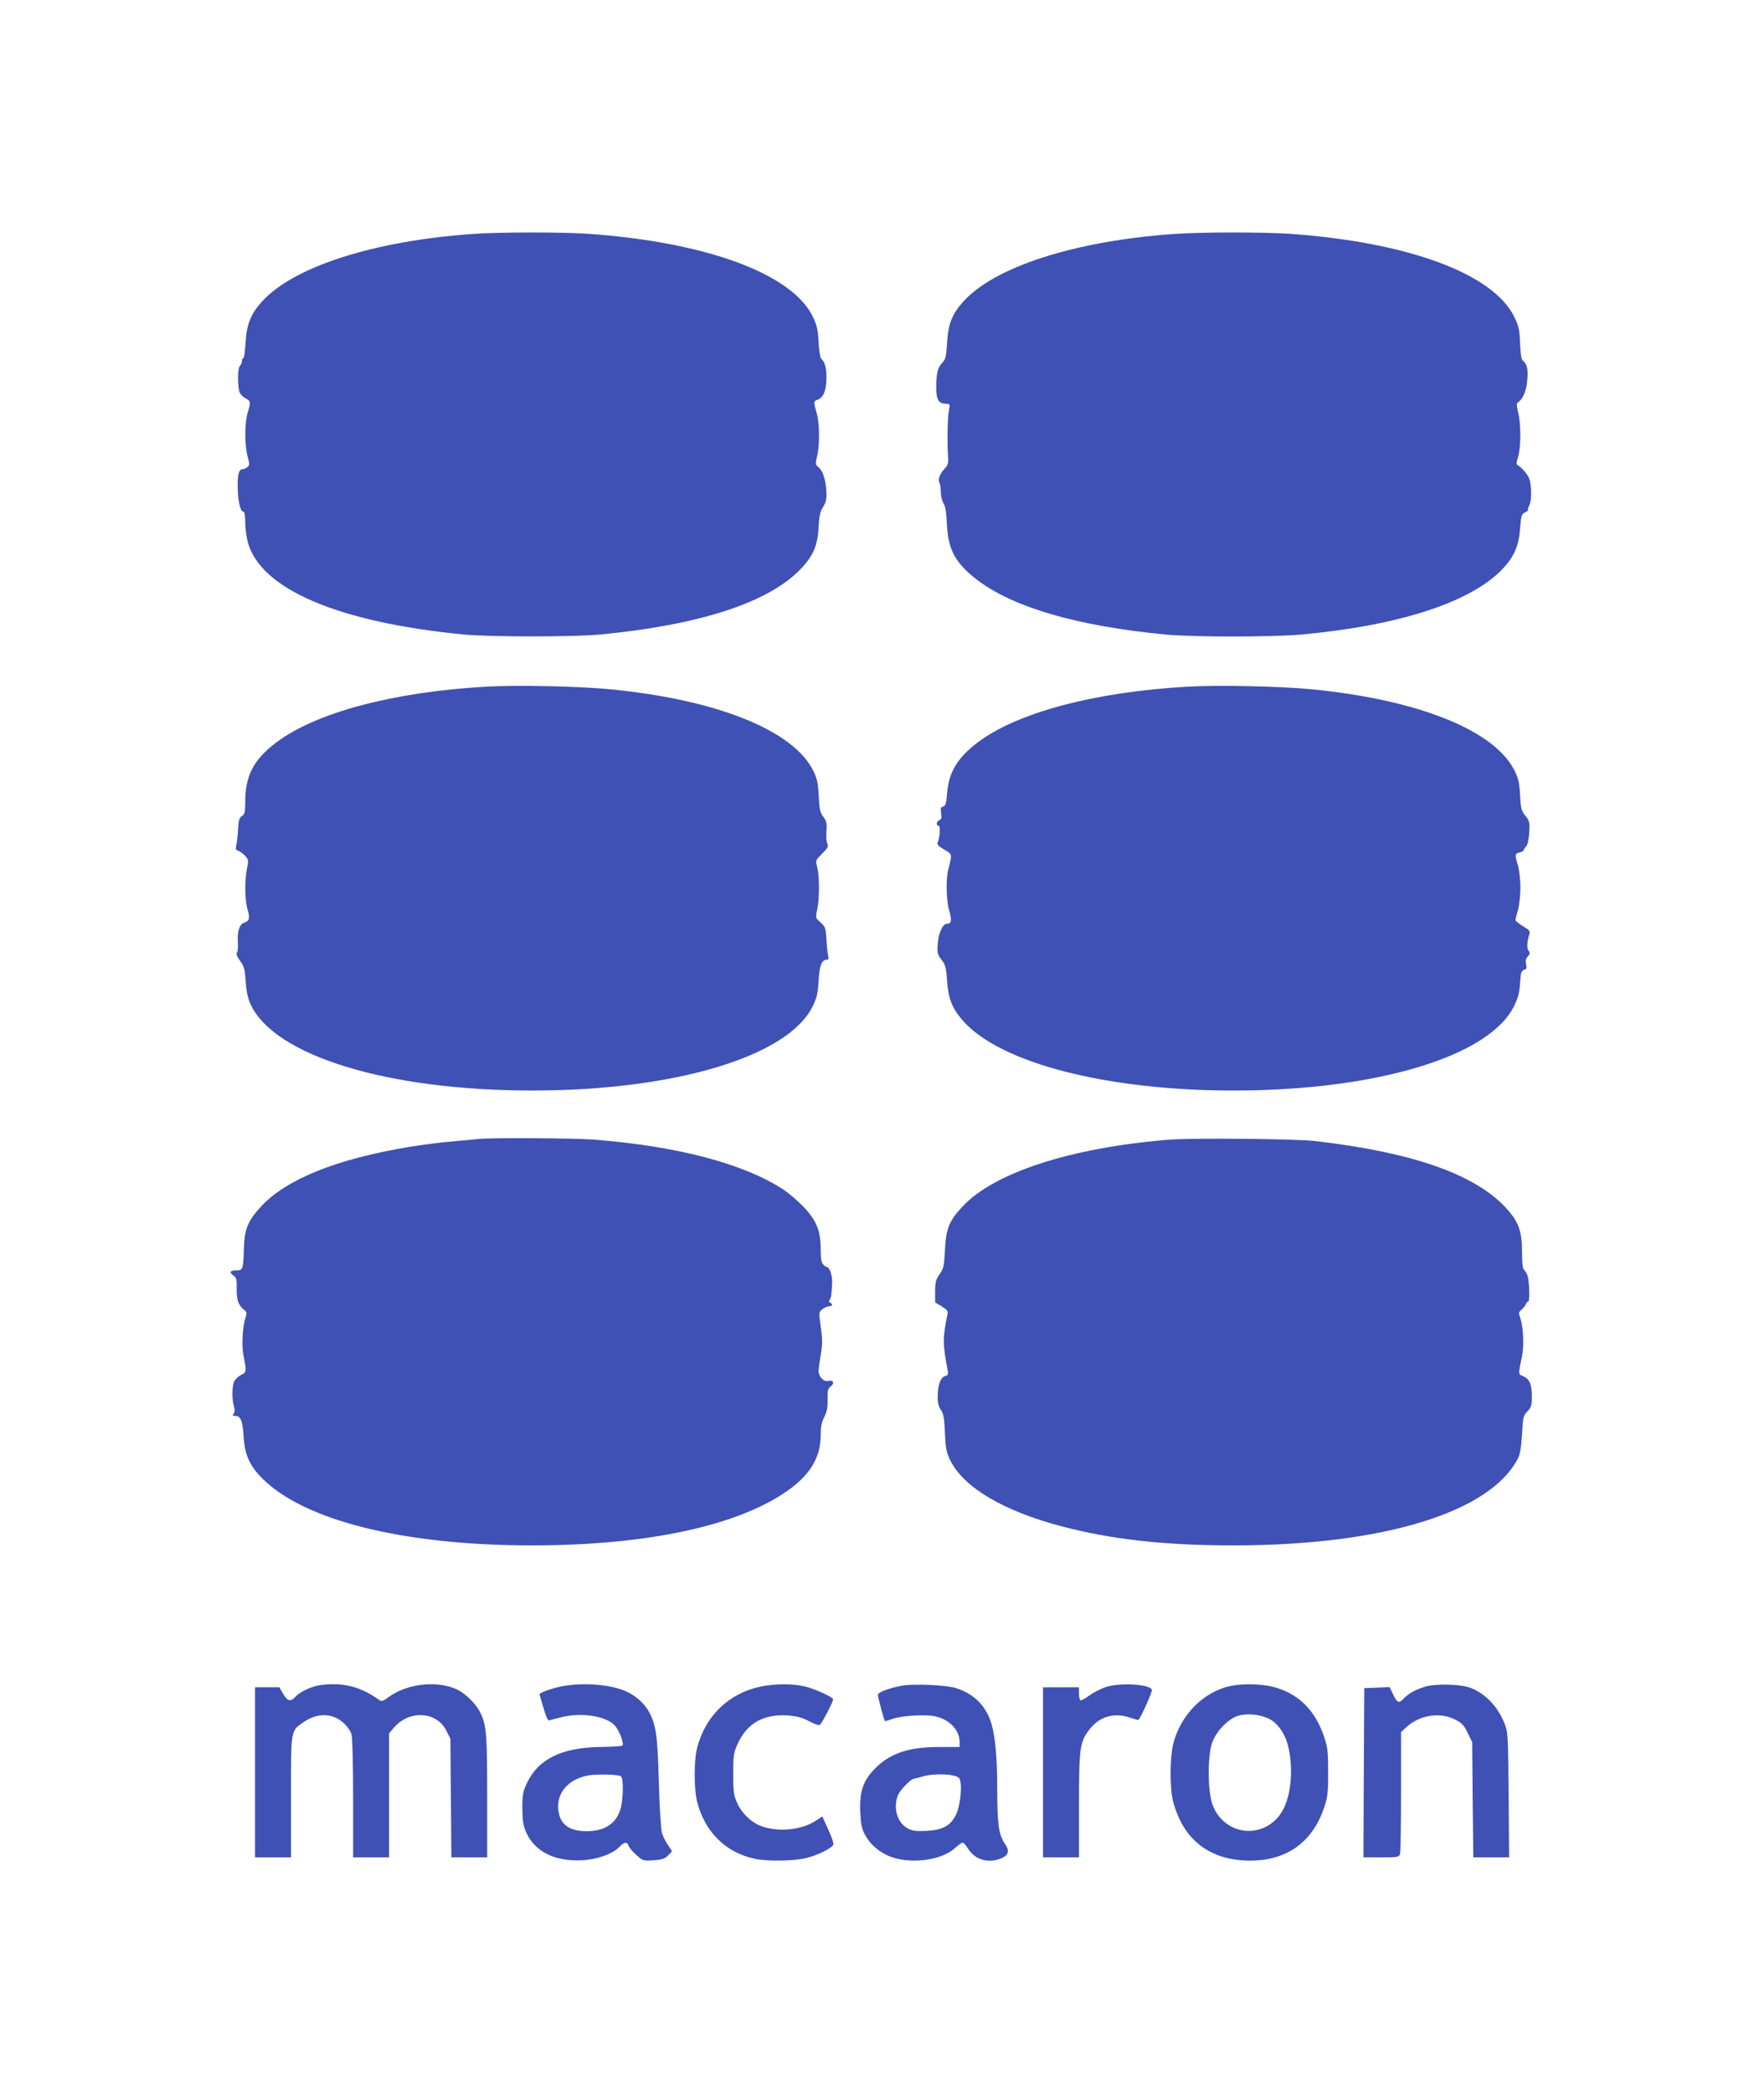
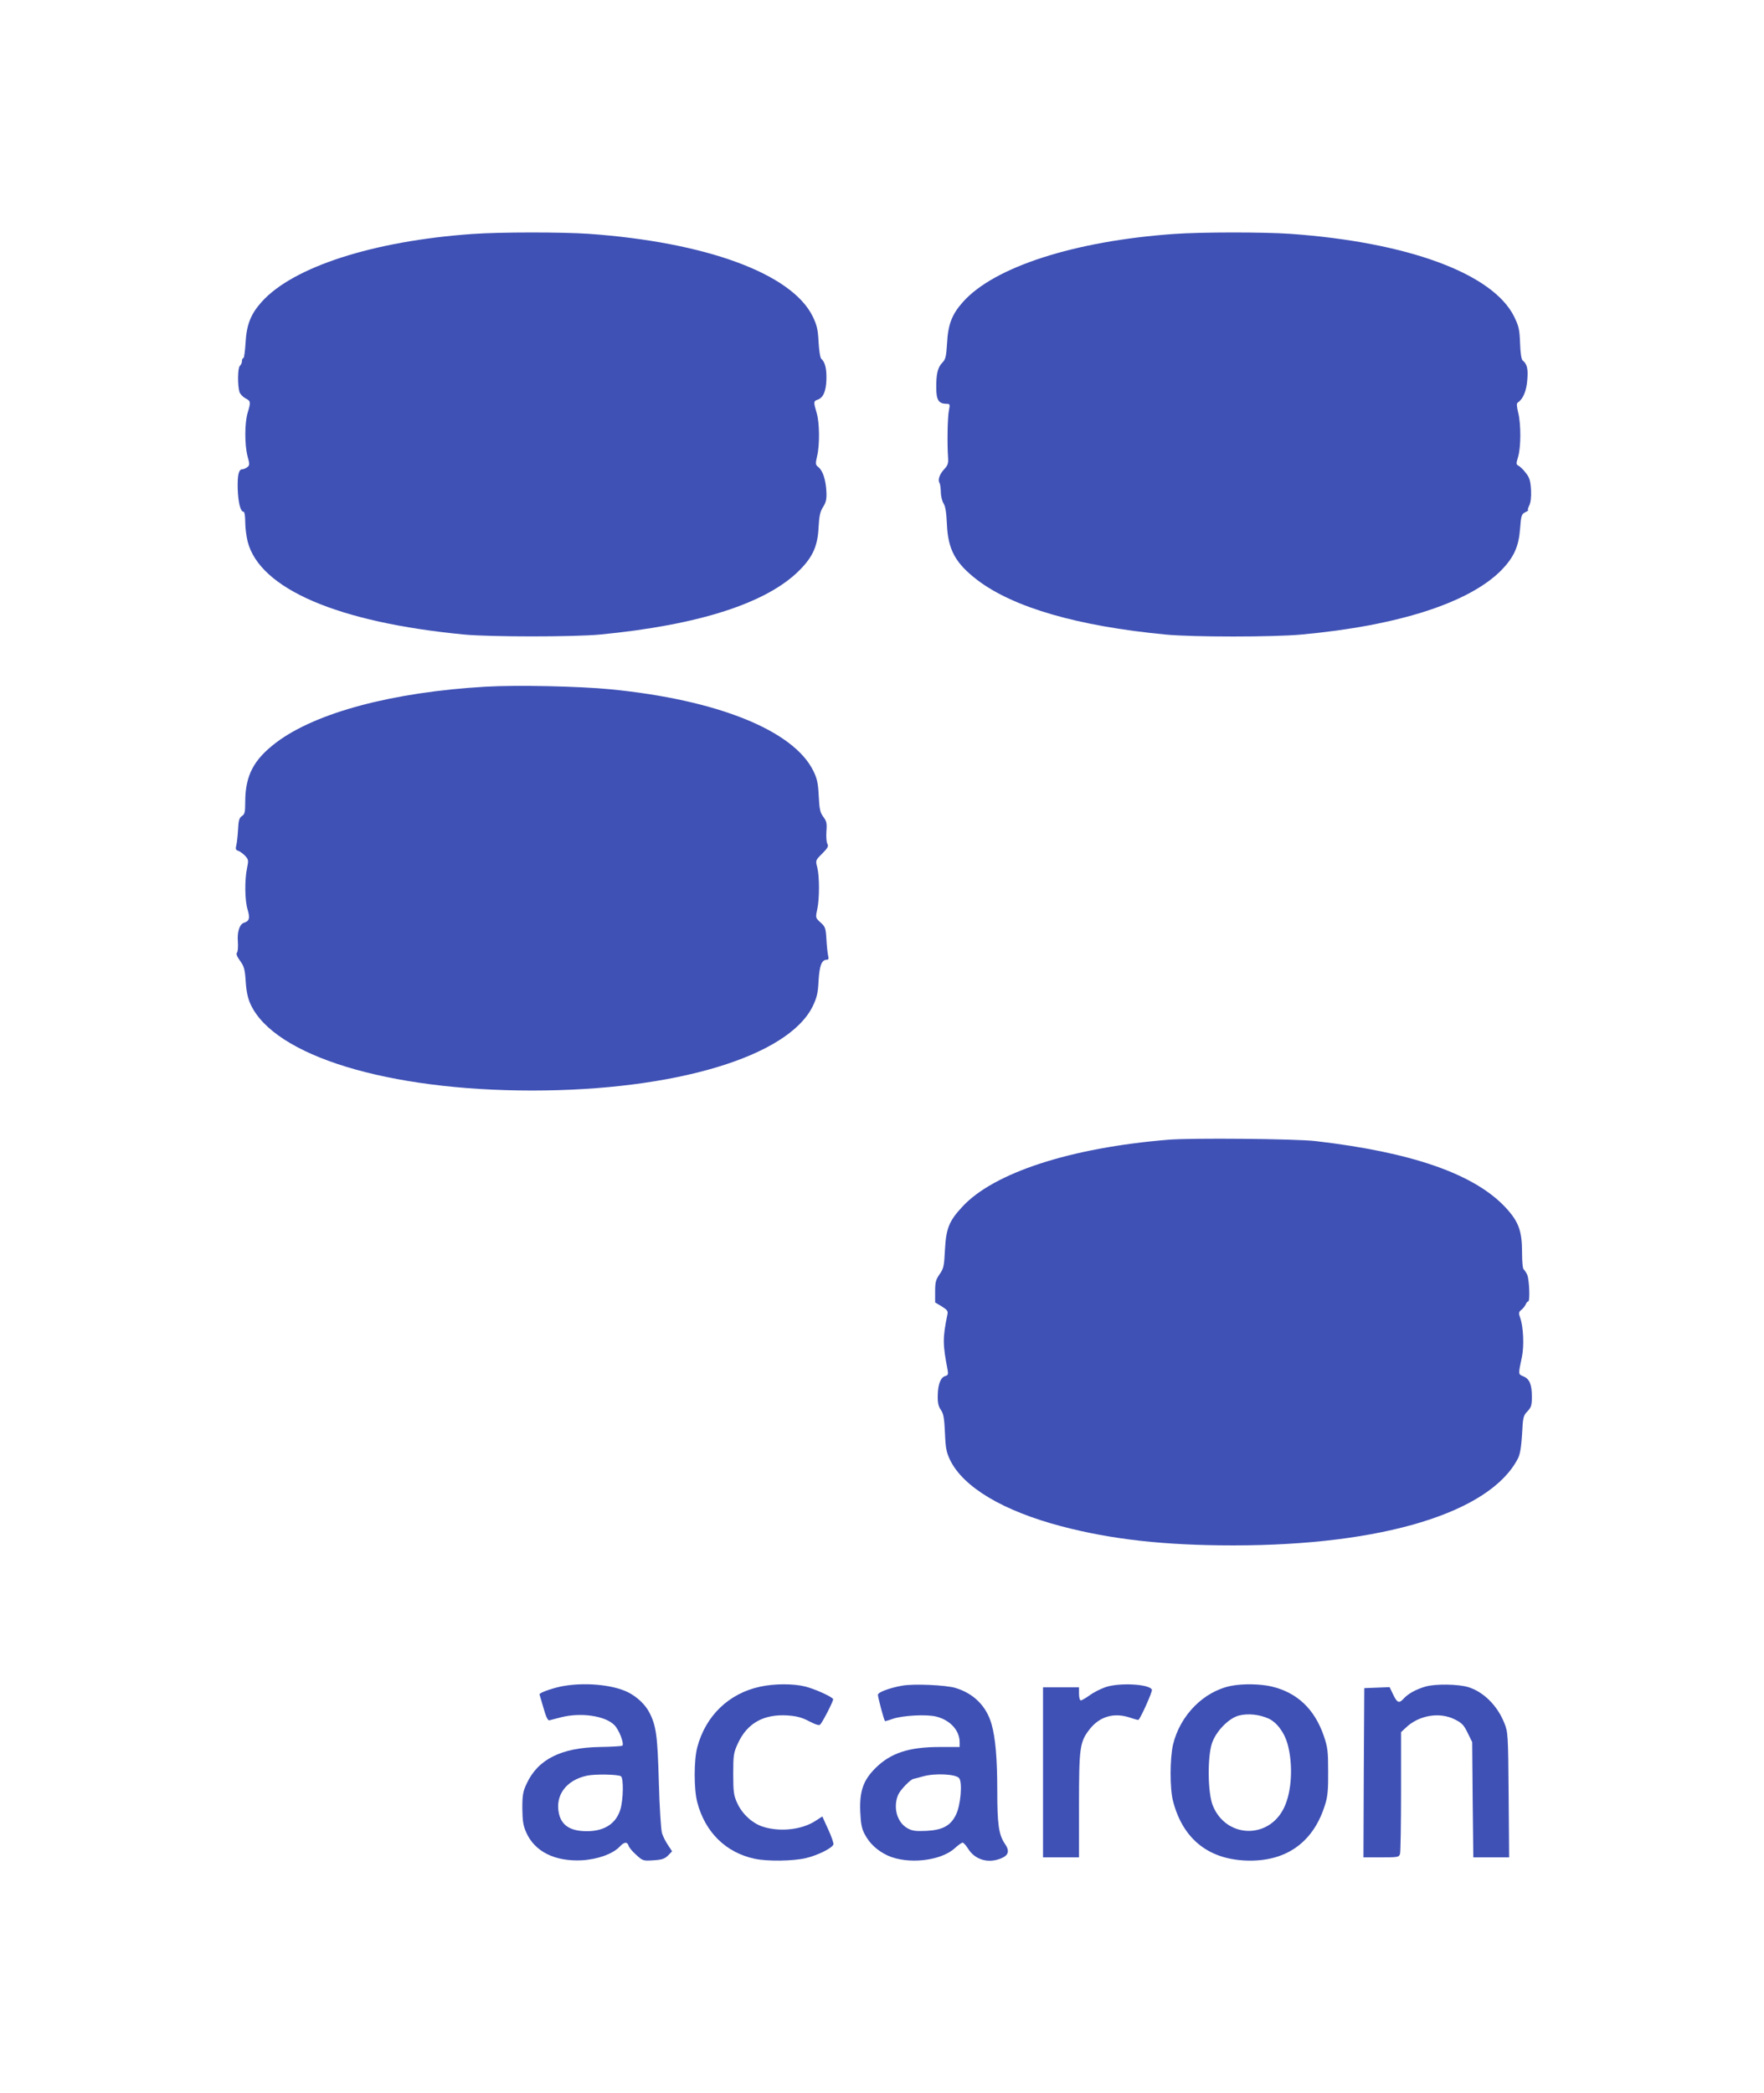
<svg xmlns="http://www.w3.org/2000/svg" version="1.0" width="1079pt" height="1280pt" viewBox="0 0 1079 1280" preserveAspectRatio="xMidYMid meet">
  <g transform="translate(0,1280) scale(0.1,-0.1)" fill="#3f51b5" stroke="none">
    <path d="M2890 11369 c-608 -43 -1099 -202 -1290 -416 -67 -75 -92 -140 -98 -250 -3 -51 -9 -93 -13 -93 -5 0 -9 -8 -9 -19 0 -10 -6 -23 -13 -29 -13 -11 -15 -119 -2 -160 4 -12 20 -29 36 -38 33 -17 34 -22 14 -88 -19 -63 -19 -196 -1 -266 14 -50 13 -56 -1 -67 -9 -7 -23 -13 -30 -13 -23 0 -31 -34 -29 -120 3 -85 17 -140 36 -140 6 0 10 -27 10 -63 0 -34 7 -88 15 -120 75 -289 553 -494 1325 -568 161 -15 669 -15 830 0 605 58 1024 193 1223 396 79 80 109 147 114 260 4 71 10 97 28 125 18 28 22 48 20 91 -3 72 -22 130 -48 151 -19 15 -20 20 -9 68 17 71 15 207 -3 266 -19 64 -19 71 5 79 35 11 53 52 55 123 2 66 -8 107 -31 127 -7 6 -14 51 -17 103 -4 78 -10 103 -36 157 -129 262 -653 454 -1371 505 -166 11 -541 11 -710 -1z" />
    <path d="M7180 11369 c-607 -43 -1100 -202 -1290 -416 -67 -75 -91 -137 -97 -251 -5 -83 -9 -100 -29 -120 -28 -29 -38 -68 -37 -155 0 -74 15 -96 62 -97 22 0 23 -2 15 -42 -8 -41 -11 -196 -5 -286 3 -35 -2 -49 -22 -70 -29 -31 -42 -66 -31 -84 5 -7 8 -33 9 -58 0 -25 8 -56 17 -70 11 -17 17 -56 20 -126 7 -157 52 -239 188 -343 221 -167 614 -281 1150 -332 164 -16 659 -16 830 0 593 54 1030 195 1226 396 74 77 104 143 112 251 6 81 9 90 32 101 14 7 22 13 17 13 -4 0 -1 12 7 28 9 18 13 50 11 95 -3 55 -9 75 -30 102 -14 19 -34 39 -44 45 -18 9 -18 13 -5 56 18 60 18 204 0 272 -9 38 -10 55 -2 60 32 21 53 70 58 137 6 69 -1 99 -28 120 -8 6 -14 46 -16 106 -3 84 -8 104 -36 162 -130 264 -651 456 -1372 507 -166 11 -541 11 -710 -1z" />
    <path d="M2970 8600 c-568 -33 -1037 -158 -1280 -341 -139 -105 -190 -203 -190 -365 0 -61 -3 -74 -20 -85 -17 -11 -21 -27 -24 -84 -2 -38 -7 -82 -11 -97 -5 -21 -3 -27 13 -32 10 -4 29 -17 41 -30 21 -23 22 -28 12 -76 -15 -72 -14 -198 4 -255 15 -51 10 -69 -23 -79 -27 -9 -42 -56 -37 -116 2 -29 0 -59 -5 -66 -7 -7 -1 -24 18 -50 25 -34 30 -52 35 -127 4 -62 13 -104 30 -140 146 -315 839 -527 1722 -527 873 0 1565 208 1716 515 26 54 32 79 36 157 6 94 19 128 51 128 10 0 12 7 7 27 -3 15 -8 60 -10 100 -4 67 -7 75 -36 101 -31 28 -31 29 -20 81 14 66 14 199 0 256 -11 43 -11 43 30 84 34 34 40 45 32 60 -6 10 -8 44 -6 76 4 50 1 63 -19 89 -19 26 -24 46 -28 128 -4 79 -10 107 -33 153 -121 247 -586 435 -1240 499 -190 19 -576 27 -765 16z" />
-     <path d="M7260 8600 c-569 -33 -1039 -159 -1280 -341 -125 -95 -177 -183 -187 -313 -5 -61 -9 -75 -24 -79 -15 -4 -17 -12 -12 -41 4 -27 2 -37 -11 -42 -18 -7 -22 -34 -5 -34 12 0 8 -72 -5 -102 -6 -12 3 -23 39 -44 51 -29 50 -27 26 -119 -16 -59 -13 -194 5 -254 17 -59 14 -81 -13 -81 -27 0 -53 -57 -57 -125 -4 -53 -1 -64 23 -95 24 -31 29 -47 34 -129 7 -108 31 -169 98 -245 228 -258 878 -426 1654 -426 873 0 1564 208 1716 516 25 50 33 82 37 141 4 64 8 76 24 81 15 4 18 10 13 34 -5 21 -2 35 10 48 15 16 15 22 5 35 -12 14 -10 56 5 102 6 18 -1 25 -39 48 -25 15 -46 32 -46 38 0 7 7 34 15 61 8 27 15 88 15 136 0 48 -7 109 -15 136 -20 66 -19 73 10 80 14 3 25 10 25 14 0 5 7 15 15 23 9 10 16 41 19 84 4 62 2 71 -23 103 -25 31 -29 46 -33 127 -4 73 -11 104 -33 148 -121 247 -587 435 -1240 499 -190 19 -576 27 -765 16z" />
-     <path d="M2930 5834 c-19 -2 -91 -9 -159 -15 -69 -5 -190 -21 -270 -34 -443 -74 -749 -197 -904 -364 -80 -87 -101 -136 -105 -251 -4 -136 -6 -140 -47 -140 -39 0 -45 -12 -15 -33 16 -11 19 -24 18 -78 -2 -67 10 -103 45 -130 17 -14 18 -20 9 -48 -19 -54 -25 -172 -12 -236 19 -94 18 -98 -16 -115 -17 -8 -36 -26 -42 -40 -13 -30 -14 -109 -1 -152 6 -21 5 -36 -2 -45 -9 -10 -7 -13 9 -13 34 0 46 -28 52 -124 7 -113 36 -179 111 -255 257 -261 866 -413 1654 -413 720 0 1286 126 1585 351 122 92 180 196 180 322 0 52 5 80 22 112 16 32 21 58 20 107 -1 55 2 67 20 81 25 20 15 41 -16 33 -28 -7 -59 26 -59 63 1 16 7 61 14 101 10 60 10 89 0 164 -13 91 -13 92 9 110 12 10 31 18 41 18 21 0 26 16 7 22 -7 3 -8 9 -3 18 10 15 11 28 15 100 3 43 -15 100 -31 100 -4 0 -15 7 -23 16 -12 11 -16 36 -16 94 0 110 -25 174 -102 256 -33 35 -88 82 -121 105 -241 160 -650 269 -1166 309 -122 9 -614 12 -701 4z" />
+     <path d="M7260 8600 z" />
    <path d="M7145 5829 c-598 -49 -1066 -202 -1258 -409 -82 -88 -100 -133 -107 -265 -5 -99 -8 -114 -33 -149 -23 -33 -27 -49 -27 -105 l0 -67 40 -24 c34 -21 40 -29 35 -50 -30 -148 -29 -179 2 -343 4 -22 1 -29 -15 -33 -28 -8 -45 -50 -46 -119 -1 -45 4 -67 19 -88 16 -23 21 -50 25 -140 4 -96 9 -120 32 -168 82 -166 324 -310 680 -404 309 -81 630 -117 1053 -117 912 0 1570 201 1740 532 13 25 20 69 25 147 5 105 8 115 33 141 23 24 27 36 27 90 0 75 -14 108 -52 124 -32 14 -32 8 -8 123 13 66 8 179 -11 234 -11 30 -10 36 7 50 11 9 23 24 27 34 3 9 10 17 15 17 11 0 7 129 -6 162 -6 14 -16 29 -21 33 -7 4 -11 46 -11 105 0 132 -21 189 -102 276 -191 204 -573 337 -1163 405 -121 14 -762 20 -900 8z" />
-     <path d="M1925 2486 c-55 -17 -96 -40 -119 -65 -28 -31 -48 -26 -74 19 l-23 40 -74 0 -75 0 0 -520 0 -520 110 0 110 0 0 371 c0 419 -3 401 80 458 83 56 174 54 240 -6 23 -20 44 -50 50 -71 6 -22 10 -184 10 -394 l0 -358 110 0 110 0 0 380 0 379 32 37 c94 107 260 96 318 -21 l25 -50 3 -362 3 -363 110 0 109 0 0 370 c0 388 -4 439 -45 521 -25 48 -85 108 -132 132 -120 61 -311 42 -425 -42 -38 -28 -44 -30 -62 -16 -92 66 -180 95 -286 94 -36 0 -83 -6 -105 -13z" />
    <path d="M3426 2484 c-58 -13 -127 -38 -126 -47 0 -1 11 -38 24 -82 15 -54 27 -79 36 -77 7 2 38 10 69 18 123 32 273 10 329 -47 29 -29 61 -113 49 -126 -4 -3 -66 -7 -139 -8 -235 -4 -377 -75 -446 -223 -23 -49 -27 -70 -27 -152 1 -78 5 -105 24 -148 52 -117 175 -178 339 -170 96 5 191 39 233 84 27 29 46 31 54 5 3 -11 24 -36 47 -56 39 -36 42 -37 104 -33 53 3 69 9 90 29 l25 26 -25 38 c-14 20 -31 54 -37 74 -6 20 -15 160 -19 311 -8 285 -16 345 -59 428 -25 47 -74 94 -130 122 -97 48 -277 63 -415 34z m372 -548 c17 -10 15 -142 -3 -202 -26 -87 -97 -134 -205 -134 -100 0 -154 34 -171 107 -25 112 44 206 173 233 48 10 188 8 206 -4z" />
    <path d="M4650 2484 c-192 -41 -334 -178 -385 -371 -21 -77 -21 -259 0 -336 48 -184 176 -309 353 -346 76 -16 232 -14 310 4 76 18 165 63 170 85 1 9 -13 51 -33 93 l-35 77 -39 -25 c-82 -55 -214 -71 -320 -39 -67 20 -131 78 -162 147 -21 46 -24 67 -24 177 0 117 2 129 29 188 57 123 157 179 303 170 56 -4 88 -12 133 -36 43 -22 62 -27 68 -19 23 31 82 148 78 155 -9 16 -112 62 -171 77 -72 18 -188 18 -275 -1z" />
    <path d="M5518 2490 c-78 -14 -148 -40 -148 -56 0 -15 37 -155 43 -160 1 -2 23 4 47 13 61 21 207 29 267 14 86 -22 143 -85 143 -158 l0 -28 -122 0 c-189 0 -301 -37 -394 -130 -74 -74 -97 -141 -92 -265 3 -72 9 -105 26 -136 30 -59 78 -103 142 -133 121 -55 323 -34 409 44 21 19 43 35 49 35 6 0 20 -16 33 -36 42 -69 124 -93 203 -60 46 19 53 46 22 90 -37 55 -46 119 -46 324 0 196 -11 323 -35 407 -31 109 -108 187 -220 221 -58 18 -258 27 -327 14z m349 -566 c21 -27 9 -165 -19 -222 -32 -68 -82 -95 -181 -100 -67 -3 -88 0 -116 16 -64 35 -90 128 -57 205 12 29 77 96 94 97 4 1 30 7 57 15 72 21 203 15 222 -11z" />
    <path d="M6762 2481 c-29 -10 -73 -32 -97 -50 -24 -17 -48 -31 -54 -31 -6 0 -11 18 -11 40 l0 40 -110 0 -110 0 0 -520 0 -520 110 0 110 0 0 318 c0 354 5 387 63 463 62 81 151 107 251 73 26 -9 49 -15 50 -13 17 18 86 174 82 184 -13 35 -199 45 -284 16z" />
    <path d="M7531 2489 c-168 -33 -313 -180 -356 -360 -19 -84 -20 -267 0 -344 61 -238 225 -365 473 -365 230 0 390 120 458 345 15 46 19 92 18 200 0 126 -3 148 -27 219 -57 164 -163 264 -319 301 -68 16 -177 18 -247 4z m226 -199 c51 -22 98 -84 118 -154 36 -128 27 -294 -21 -393 -94 -195 -356 -186 -436 15 -31 79 -33 298 -4 382 26 74 105 154 167 168 54 13 121 6 176 -18z" />
    <path d="M8721 2485 c-59 -17 -107 -43 -136 -75 -27 -30 -39 -25 -63 25 l-22 46 -78 -3 -77 -3 -3 -517 -2 -518 109 0 c104 0 109 1 115 23 3 12 6 184 6 383 l0 360 28 26 c79 77 207 99 300 52 43 -21 56 -34 79 -82 l28 -57 3 -352 4 -353 109 0 110 0 -3 383 c-3 372 -4 384 -27 440 -42 105 -126 189 -219 218 -62 19 -201 21 -261 4z" />
  </g>
</svg>